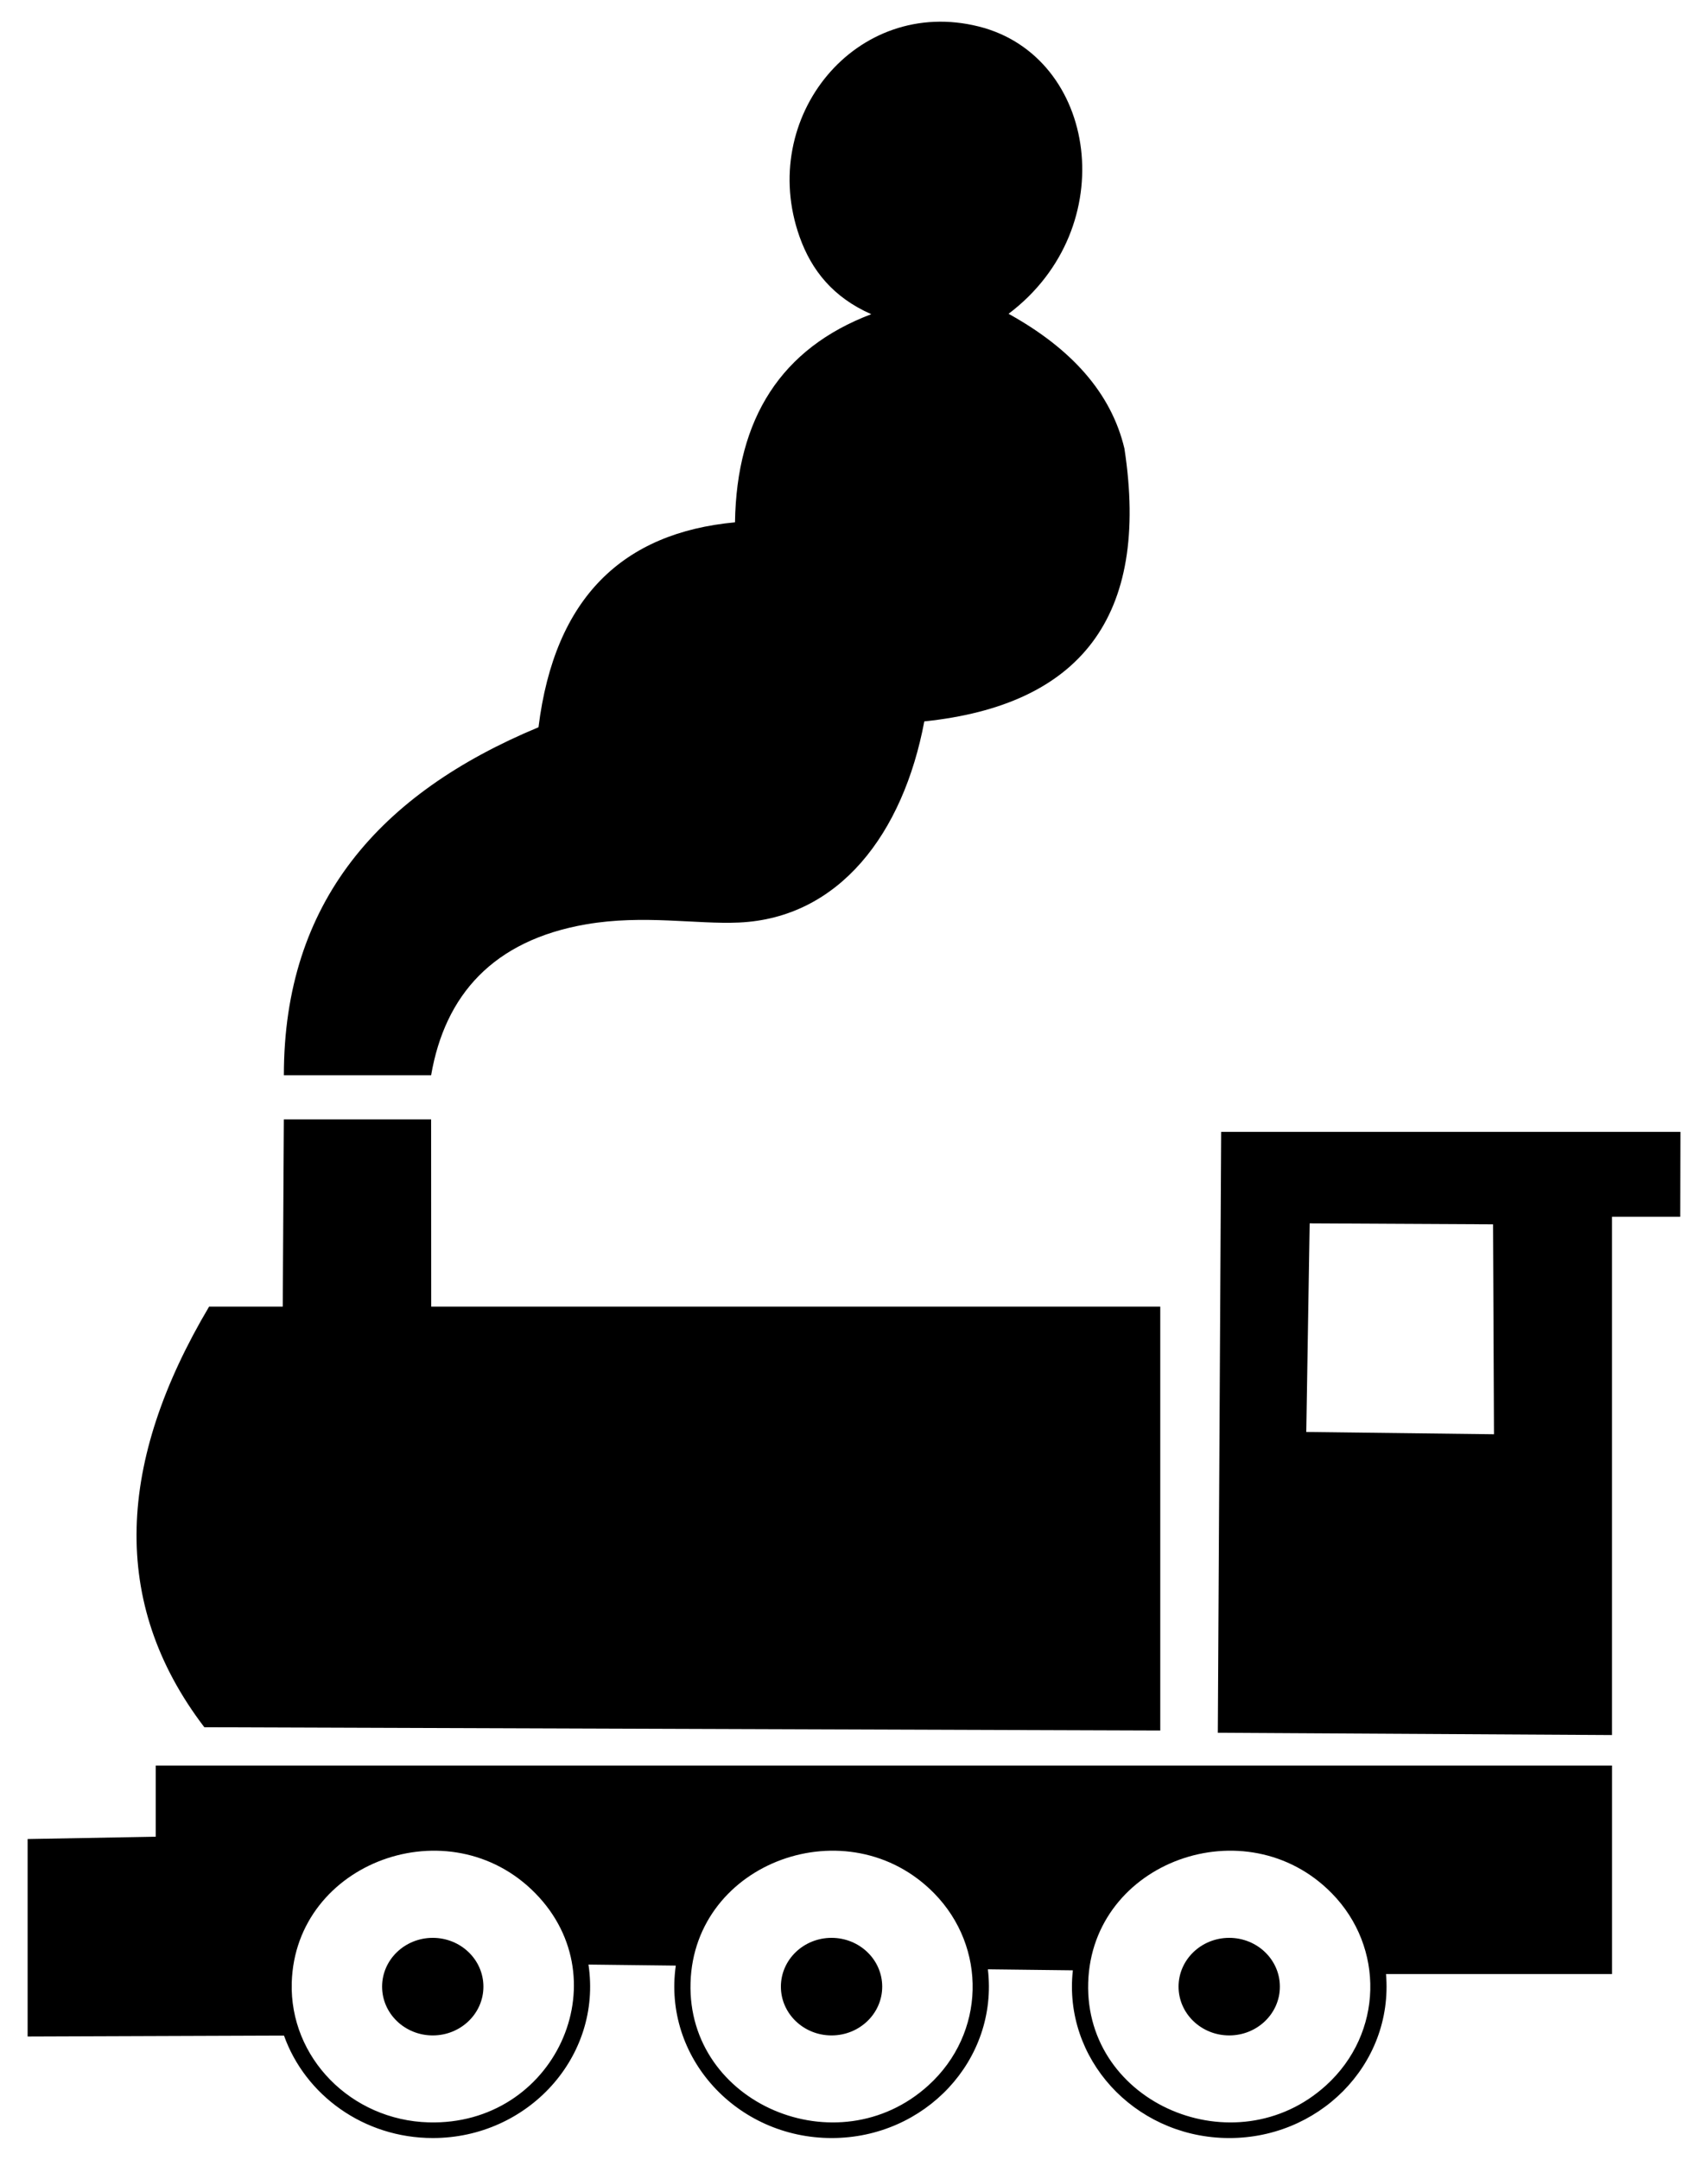
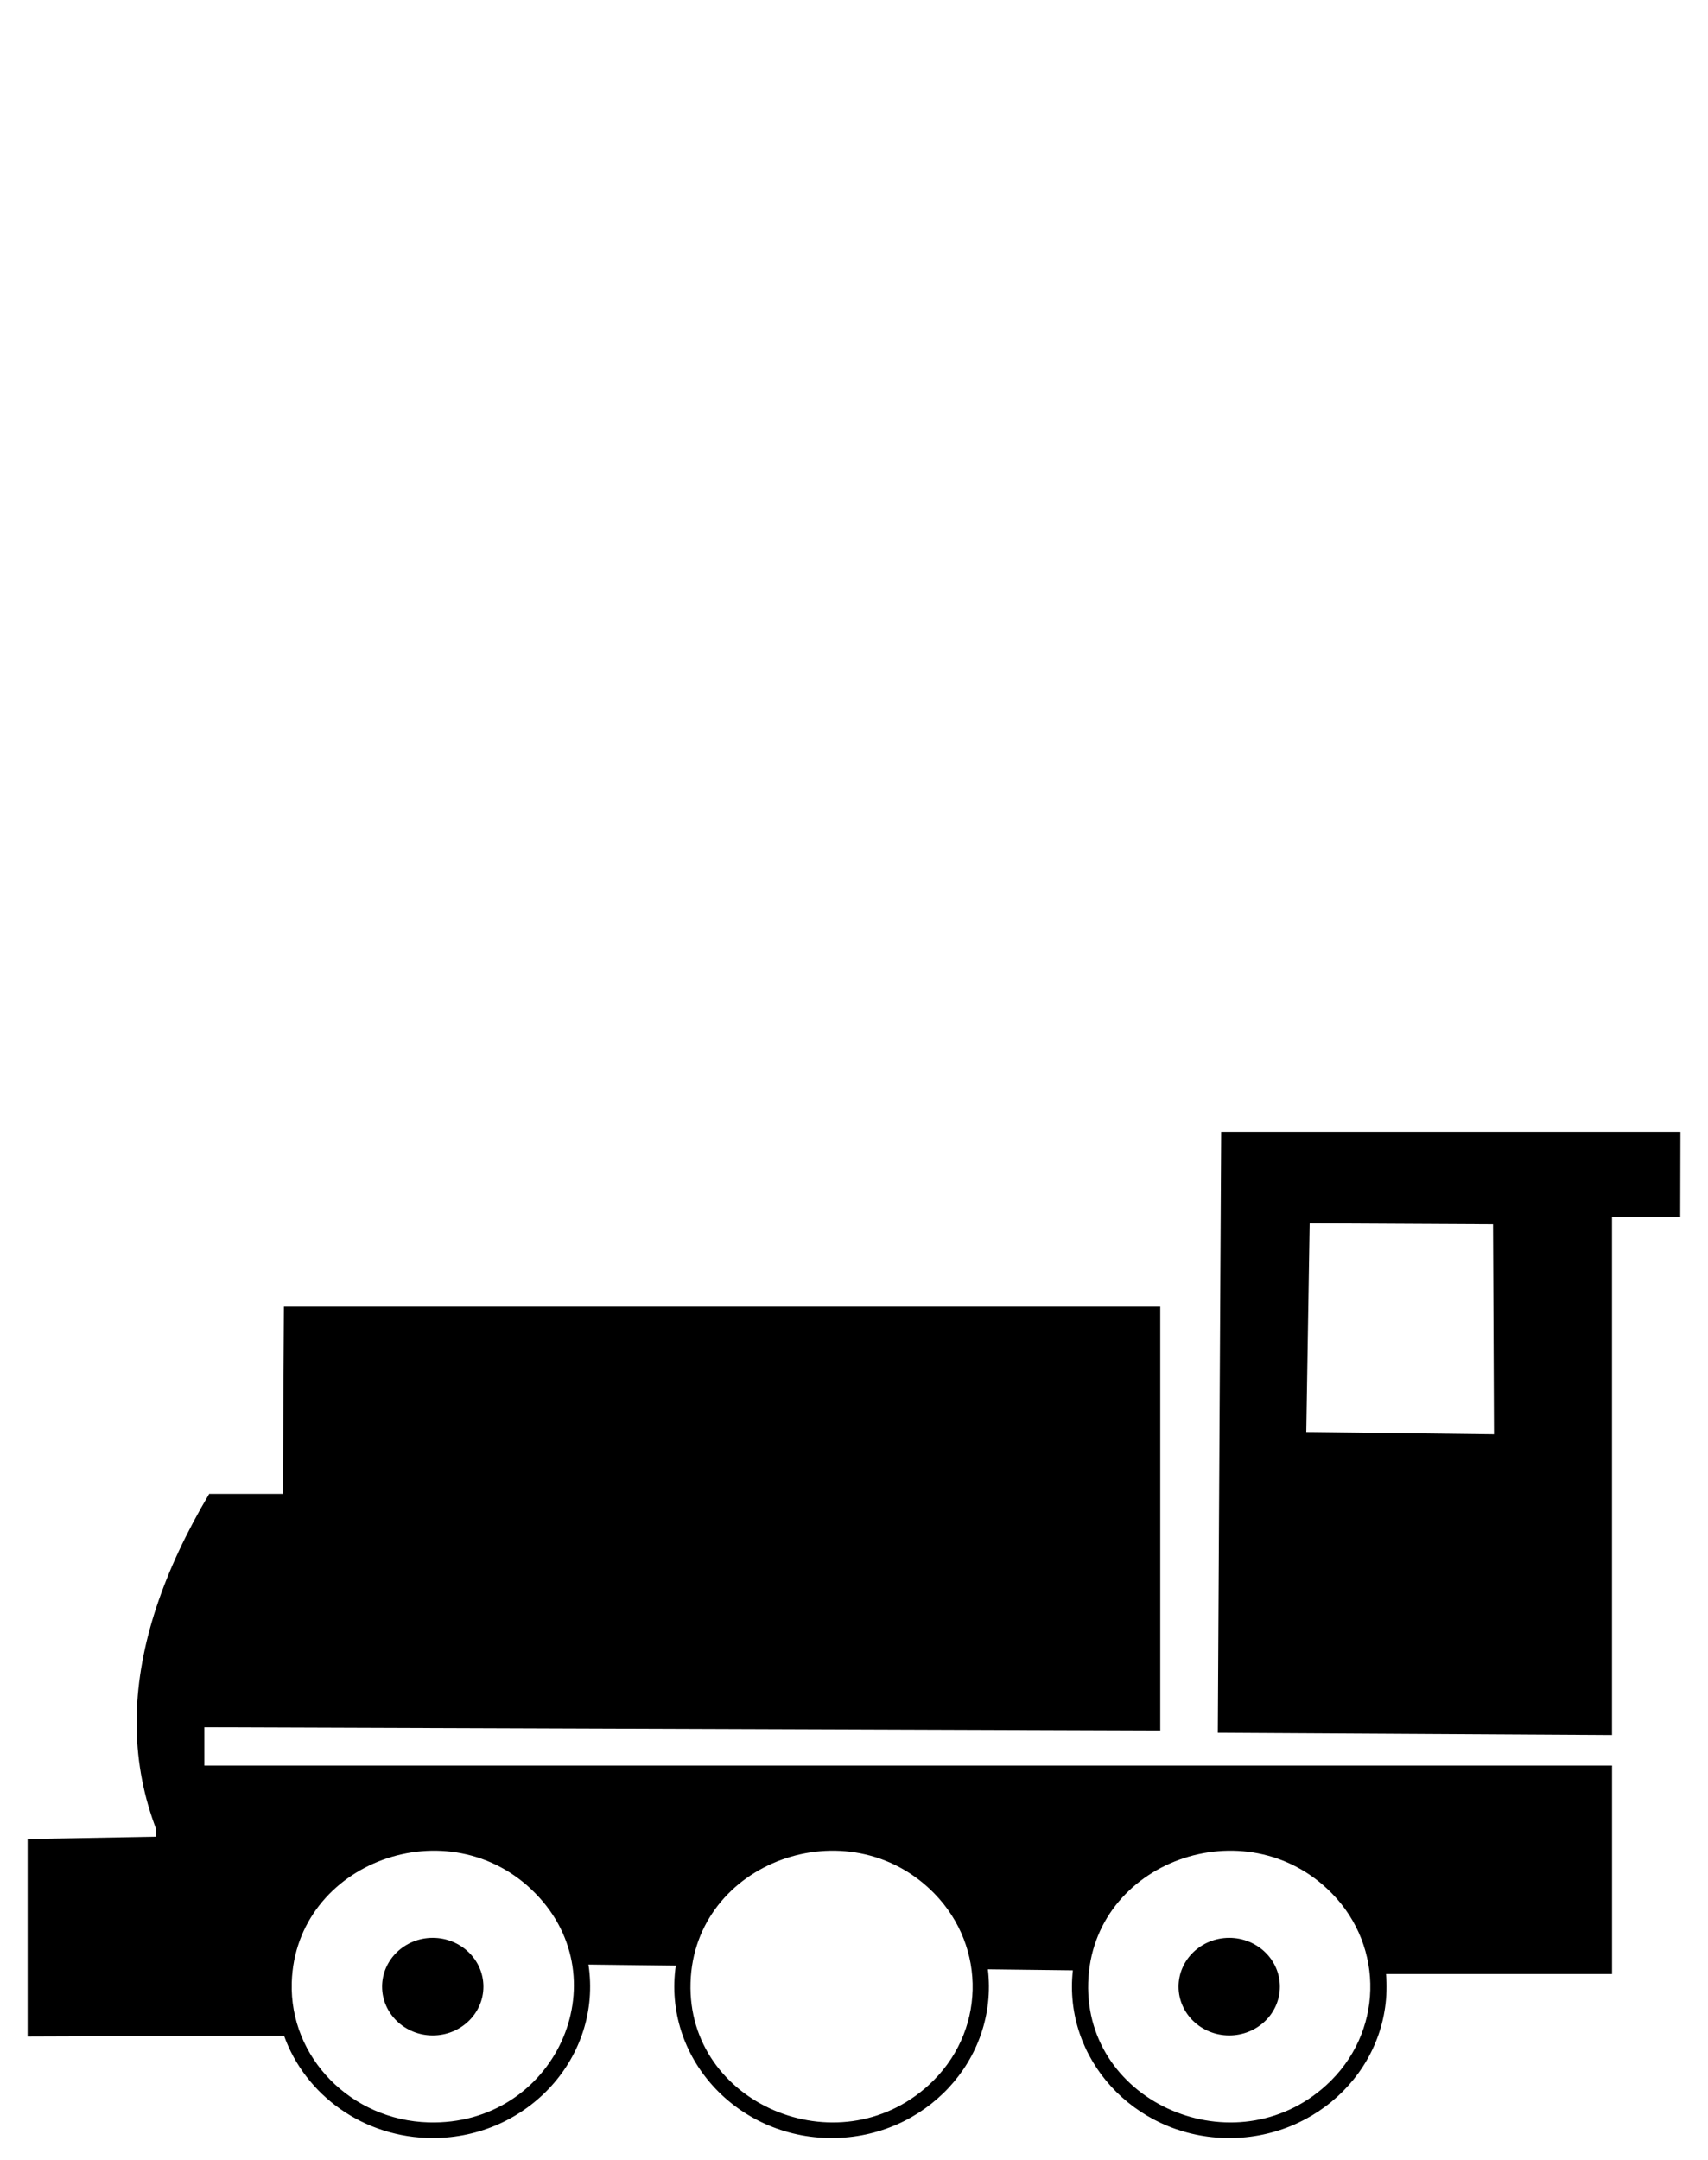
<svg xmlns="http://www.w3.org/2000/svg" enable-background="new 0 0 1291.931 1632.806" version="1.1" viewBox="0 0 1291.9 1632.8" xml:space="preserve">
-   <path d="m154.57 1305.8 723.03 2.483v-320.47h-551.45l-0.064-141.55h-111.39l-0.829 141.55h-55.704c-69.309 116.76-75.696 223.57-3.6 317.99z" />
+   <path d="m154.57 1305.8 723.03 2.483v-320.47h-551.45h-111.39l-0.829 141.55h-55.704c-69.309 116.76-75.696 223.57-3.6 317.99z" />
  <path d="m923.67 855.69-2.531 454.29 298.15 1.714v-391.81h51.625l0.158-64.198h-347.4zm64.377 226.89 2.562-157.71 138.7 0.721 0.708 158.71-141.97-1.725z" />
-   <path d="m214.7 812.91 111.39-0.012c10.444-60.61 46.896-102.01 117.32-114.12 43.421-7.465 83.13 0.137 115.55-1.339 75.782-3.451 124.15-67.125 140.17-152.06 117.35-12.237 170.92-78.366 151.36-206.3-9.981-42.048-40.168-75.589-87.634-101.85 86.539-65.187 67.124-194.74-22.525-217.19-92.643-23.199-167.65 68.625-135.55 158.95 8.977 25.26 25.266 45.776 54.213 58.541-67.936 25.757-101.84 78.566-103.06 157.35-84.684 7.889-136.46 56.754-148.63 154.93-120.3 50.015-192.61 132.26-192.59 263.09z" />
  <path d="m1219.3 1334.8h-1101.5v53.759l-96.913 1.756v149.28c207.8-0.756 188.72-0.692 193.92-0.692 16.022 44.922 60.274 77.461 112.6 77.461 71.73-5e-3 128.19-61.364 117.7-131.15l66.06 0.785c-9.936 69.375 46.143 130.37 117.92 130.37 70.492-3e-3 126.16-58.95 118.13-127.57v2e-3l64.272 0.763c-7.421 66.61 45.875 124.85 114.89 126.76 70.346 1.942 127.78-55.142 121.98-123.94h170.96v-157.57zm-895.01 269.72c-58.818-1.621-105.3-48.998-103.62-105.61 2.717-91.351 119.32-133.77 184.26-67.584 64.83 66.074 14.389 175.81-80.64 173.19zm377.96-27.993c-68.461 62.23-182.67 14.047-179.94-77.617 2.728-91.743 119.51-133.57 184.26-67.582 40.031 40.798 39.023 105.8-4.319 145.2zm300.78 0c-68.461 62.23-182.67 14.047-179.94-77.617 2.728-91.739 119.51-133.58 184.26-67.582 40.032 40.797 39.024 105.8-4.318 145.2z" />
-   <ellipse cx="628.97" cy="1501.9" rx="38.319" ry="36.883" />
  <ellipse cx="929.76" cy="1501.9" rx="38.319" ry="36.883" />
  <ellipse cx="327.33" cy="1501.9" rx="38.319" ry="36.883" />
</svg>